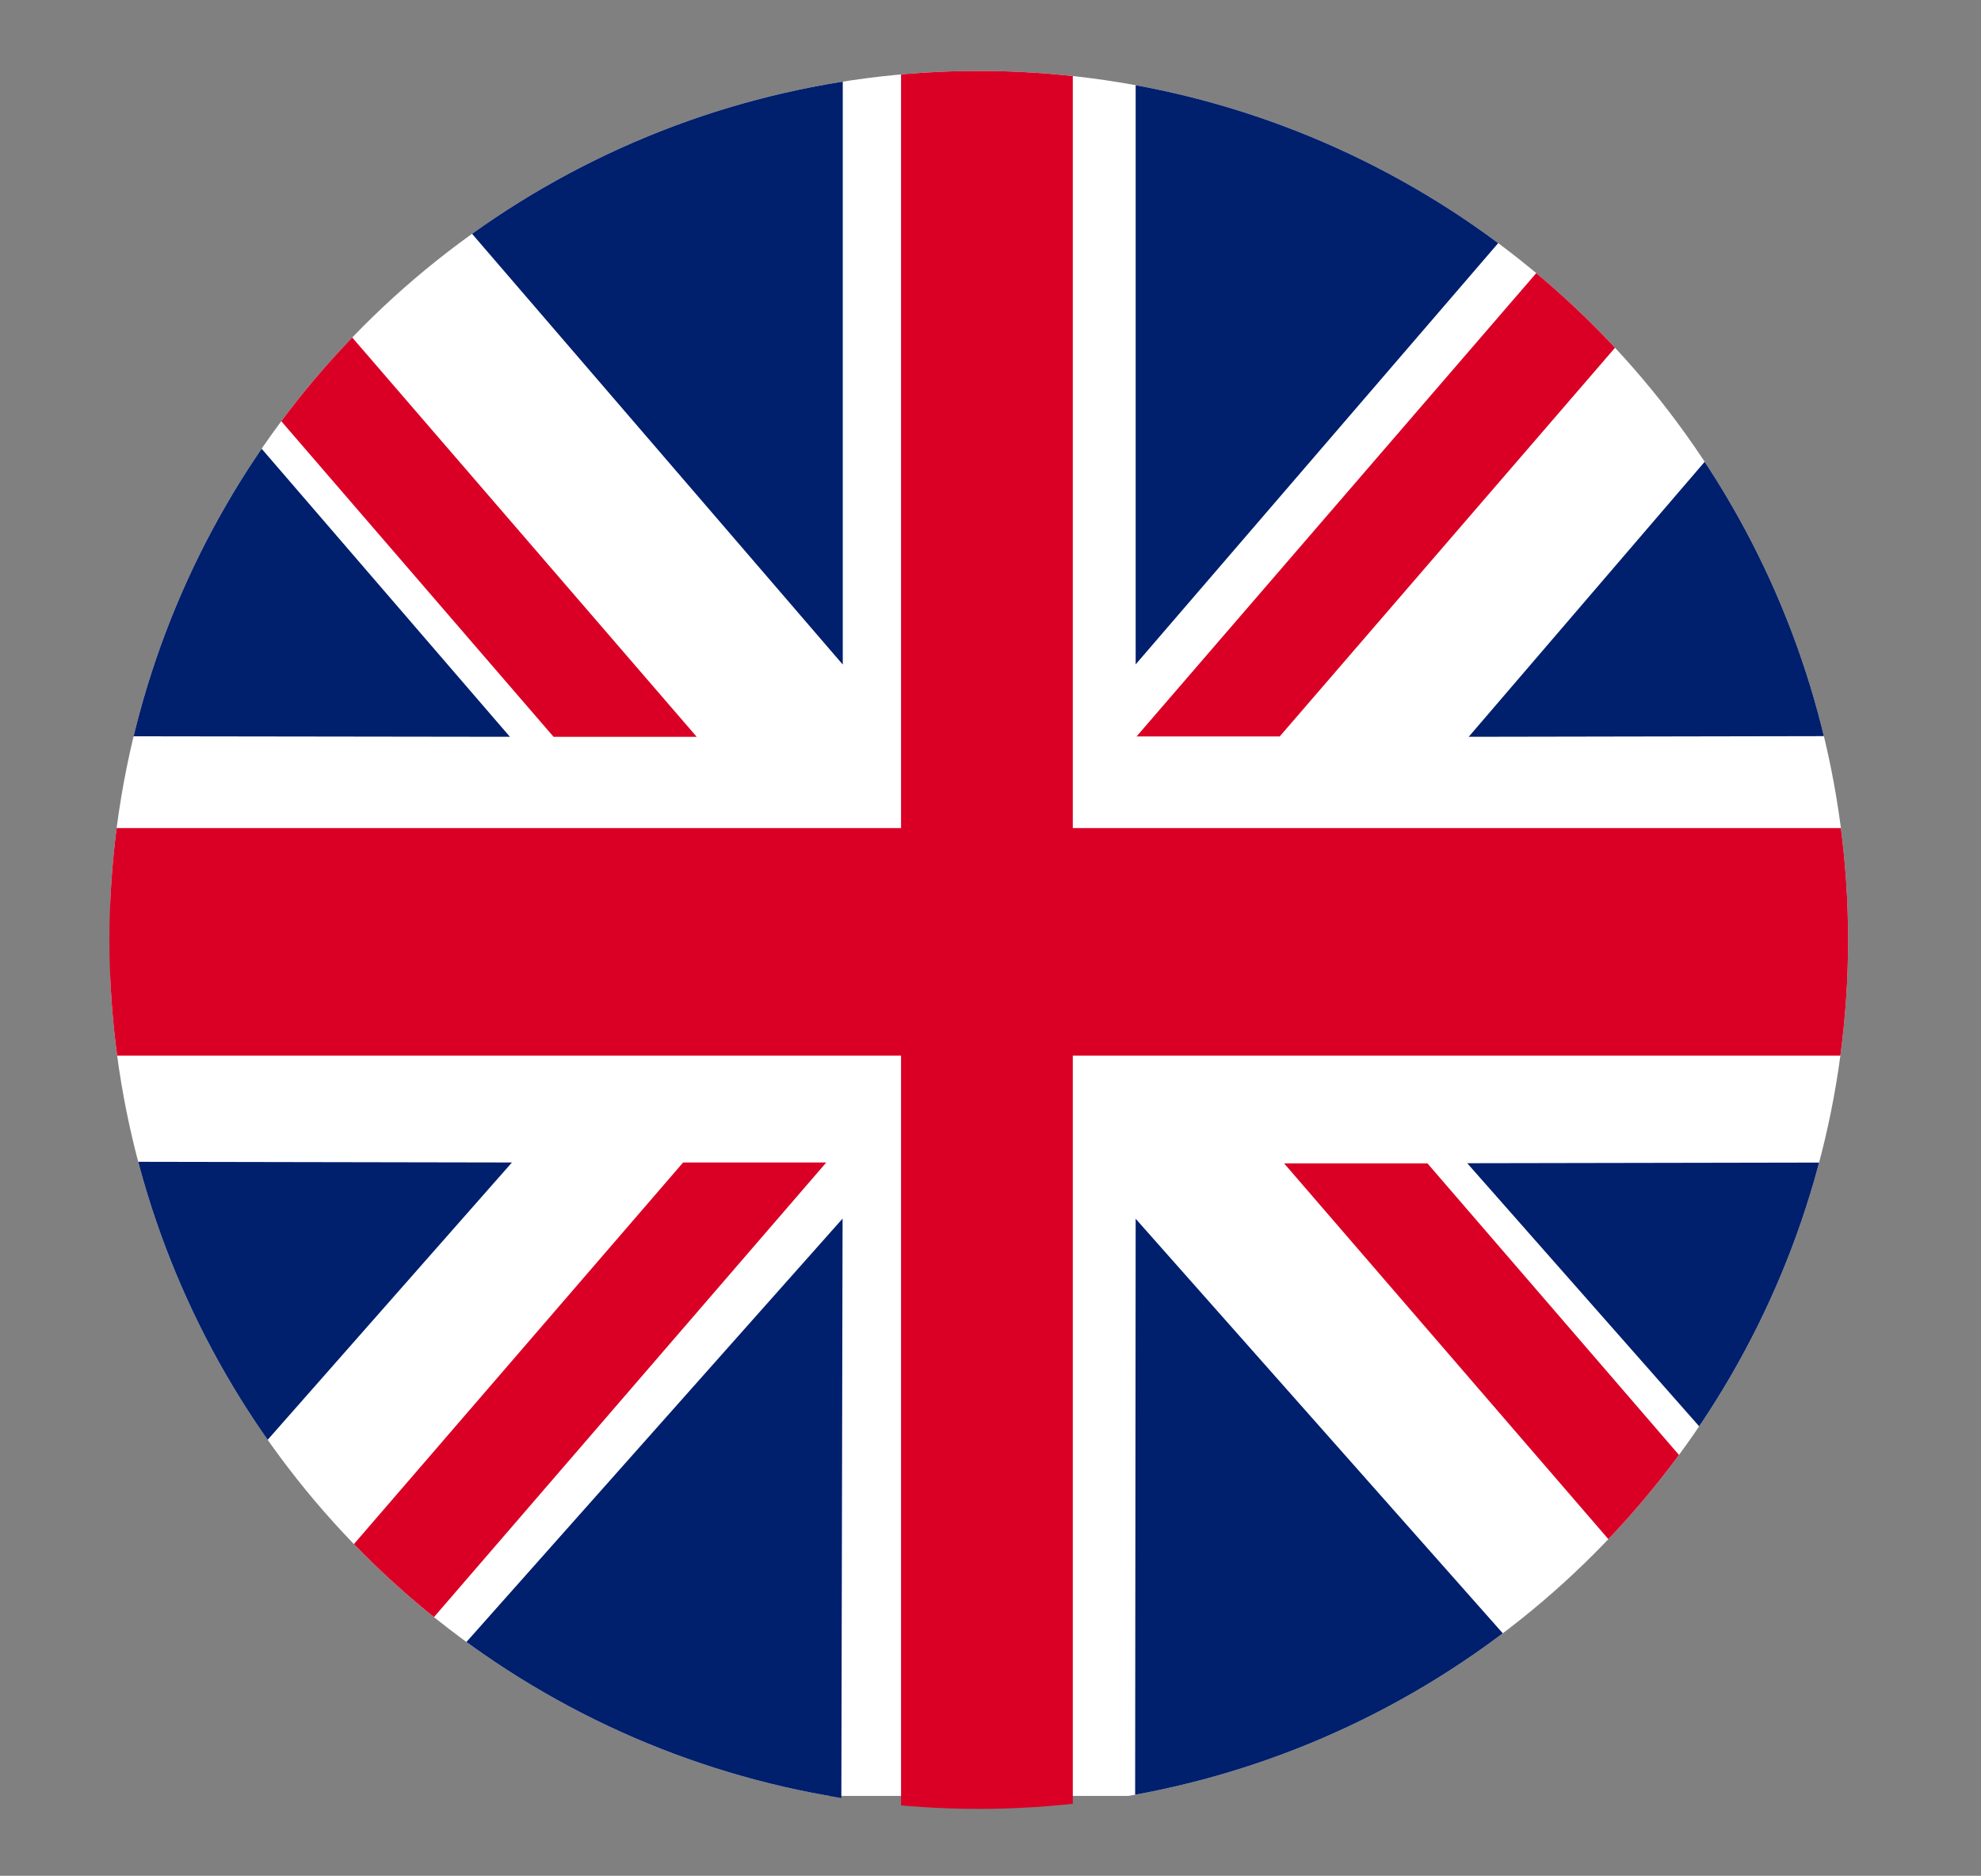
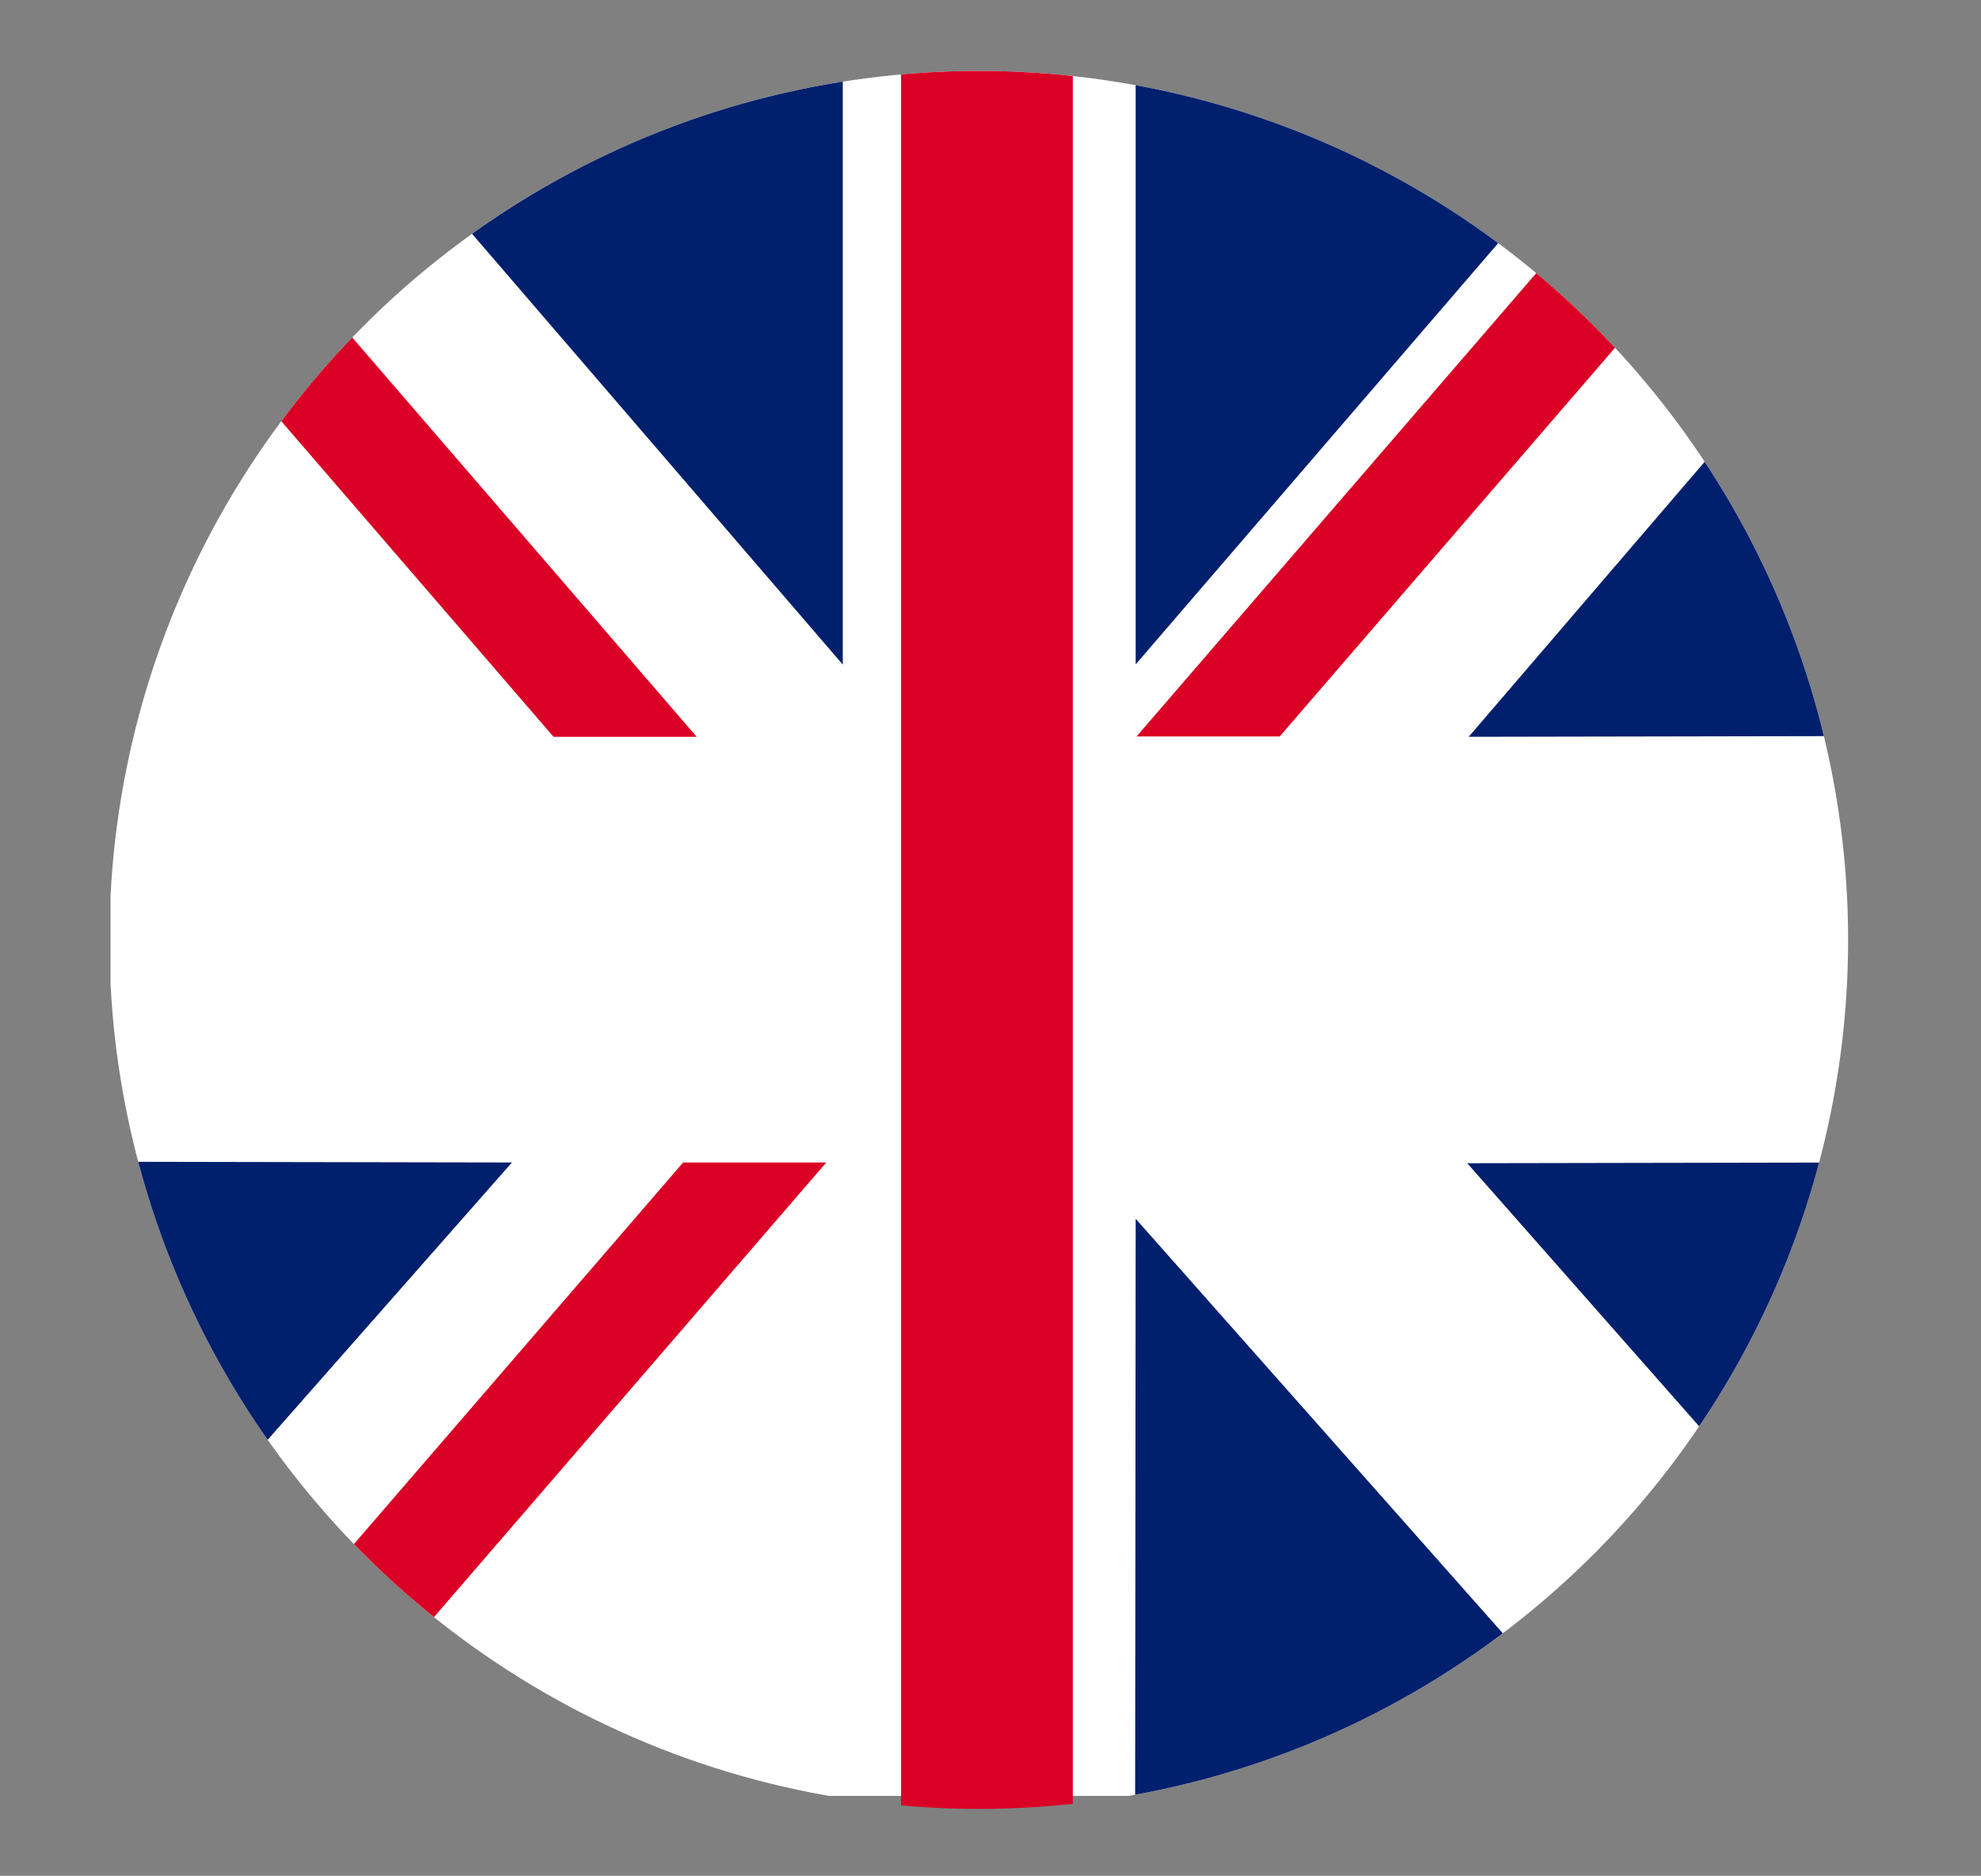
<svg xmlns="http://www.w3.org/2000/svg" viewBox="0 0 108.08 102.32">
  <rect x="0" y="0" width="108.08" height="102.32" fill="#808080" stroke="none" />
  <defs>
    <style>.cls-1{fill:none;}.cls-2{clip-path:url(#clip-path);}.cls-3{fill:#fff;}.cls-4{fill:#da0025;}.cls-5{fill:#001f6d;}</style>
    <clipPath id="clip-path" transform="translate(5.97 3.87)">
      <ellipse class="cls-1" cx="47.43" cy="47.4" rx="47.43" ry="47.4" />
    </clipPath>
  </defs>
  <g id="Calque_2" data-name="Calque 2">
    <g id="Calque_1-2" data-name="Calque 1">
      <g class="cls-2">
        <rect class="cls-3" x="6.03" width="96.45" height="97.96" />
-         <rect class="cls-4" x="5.63" y="45.17" width="96.35" height="12.41" />
        <rect class="cls-4" x="-0.63" y="41.98" width="97" height="9.37" transform="translate(100.51 2.68) rotate(90)" />
        <polygon class="cls-4" points="38.01 40.19 4.48 1.33 0 5.19 30.2 40.19 38.01 40.19" />
-         <polygon class="cls-5" points="16.78 99.32 45.9 99.38 45.97 66.47 16.78 99.32" />
        <polygon class="cls-5" points="91.05 99.32 61.93 99.38 61.96 66.48 91.05 99.32" />
        <polygon class="cls-5" points="91.08 2.41 61.96 2.36 61.96 36.24 91.08 2.41" />
        <polygon class="cls-5" points="16.86 2.42 45.98 2.37 45.98 36.25 16.86 2.42" />
-         <polygon class="cls-5" points="27.82 40.19 5.89 40.16 5.89 14.75 27.82 40.19" />
        <polygon class="cls-5" points="27.93 63.41 6.1 63.37 6.1 88.19 27.93 63.41" />
        <polygon class="cls-5" points="80.05 63.45 101.89 63.41 101.89 88.22 80.05 63.45" />
        <polygon class="cls-5" points="80.13 40.19 101.98 40.15 101.98 14.73 80.13 40.19" />
        <polygon class="cls-4" points="62.01 40.17 95.54 1.31 100.02 5.17 69.82 40.17 62.01 40.17" />
-         <polygon class="cls-4" points="70.06 63.46 103.6 102.32 108.08 98.46 77.88 63.46 70.06 63.46" />
        <polygon class="cls-4" points="45.08 63.41 11.54 102.27 7.07 98.41 37.27 63.41 45.08 63.41" />
      </g>
    </g>
  </g>
</svg>